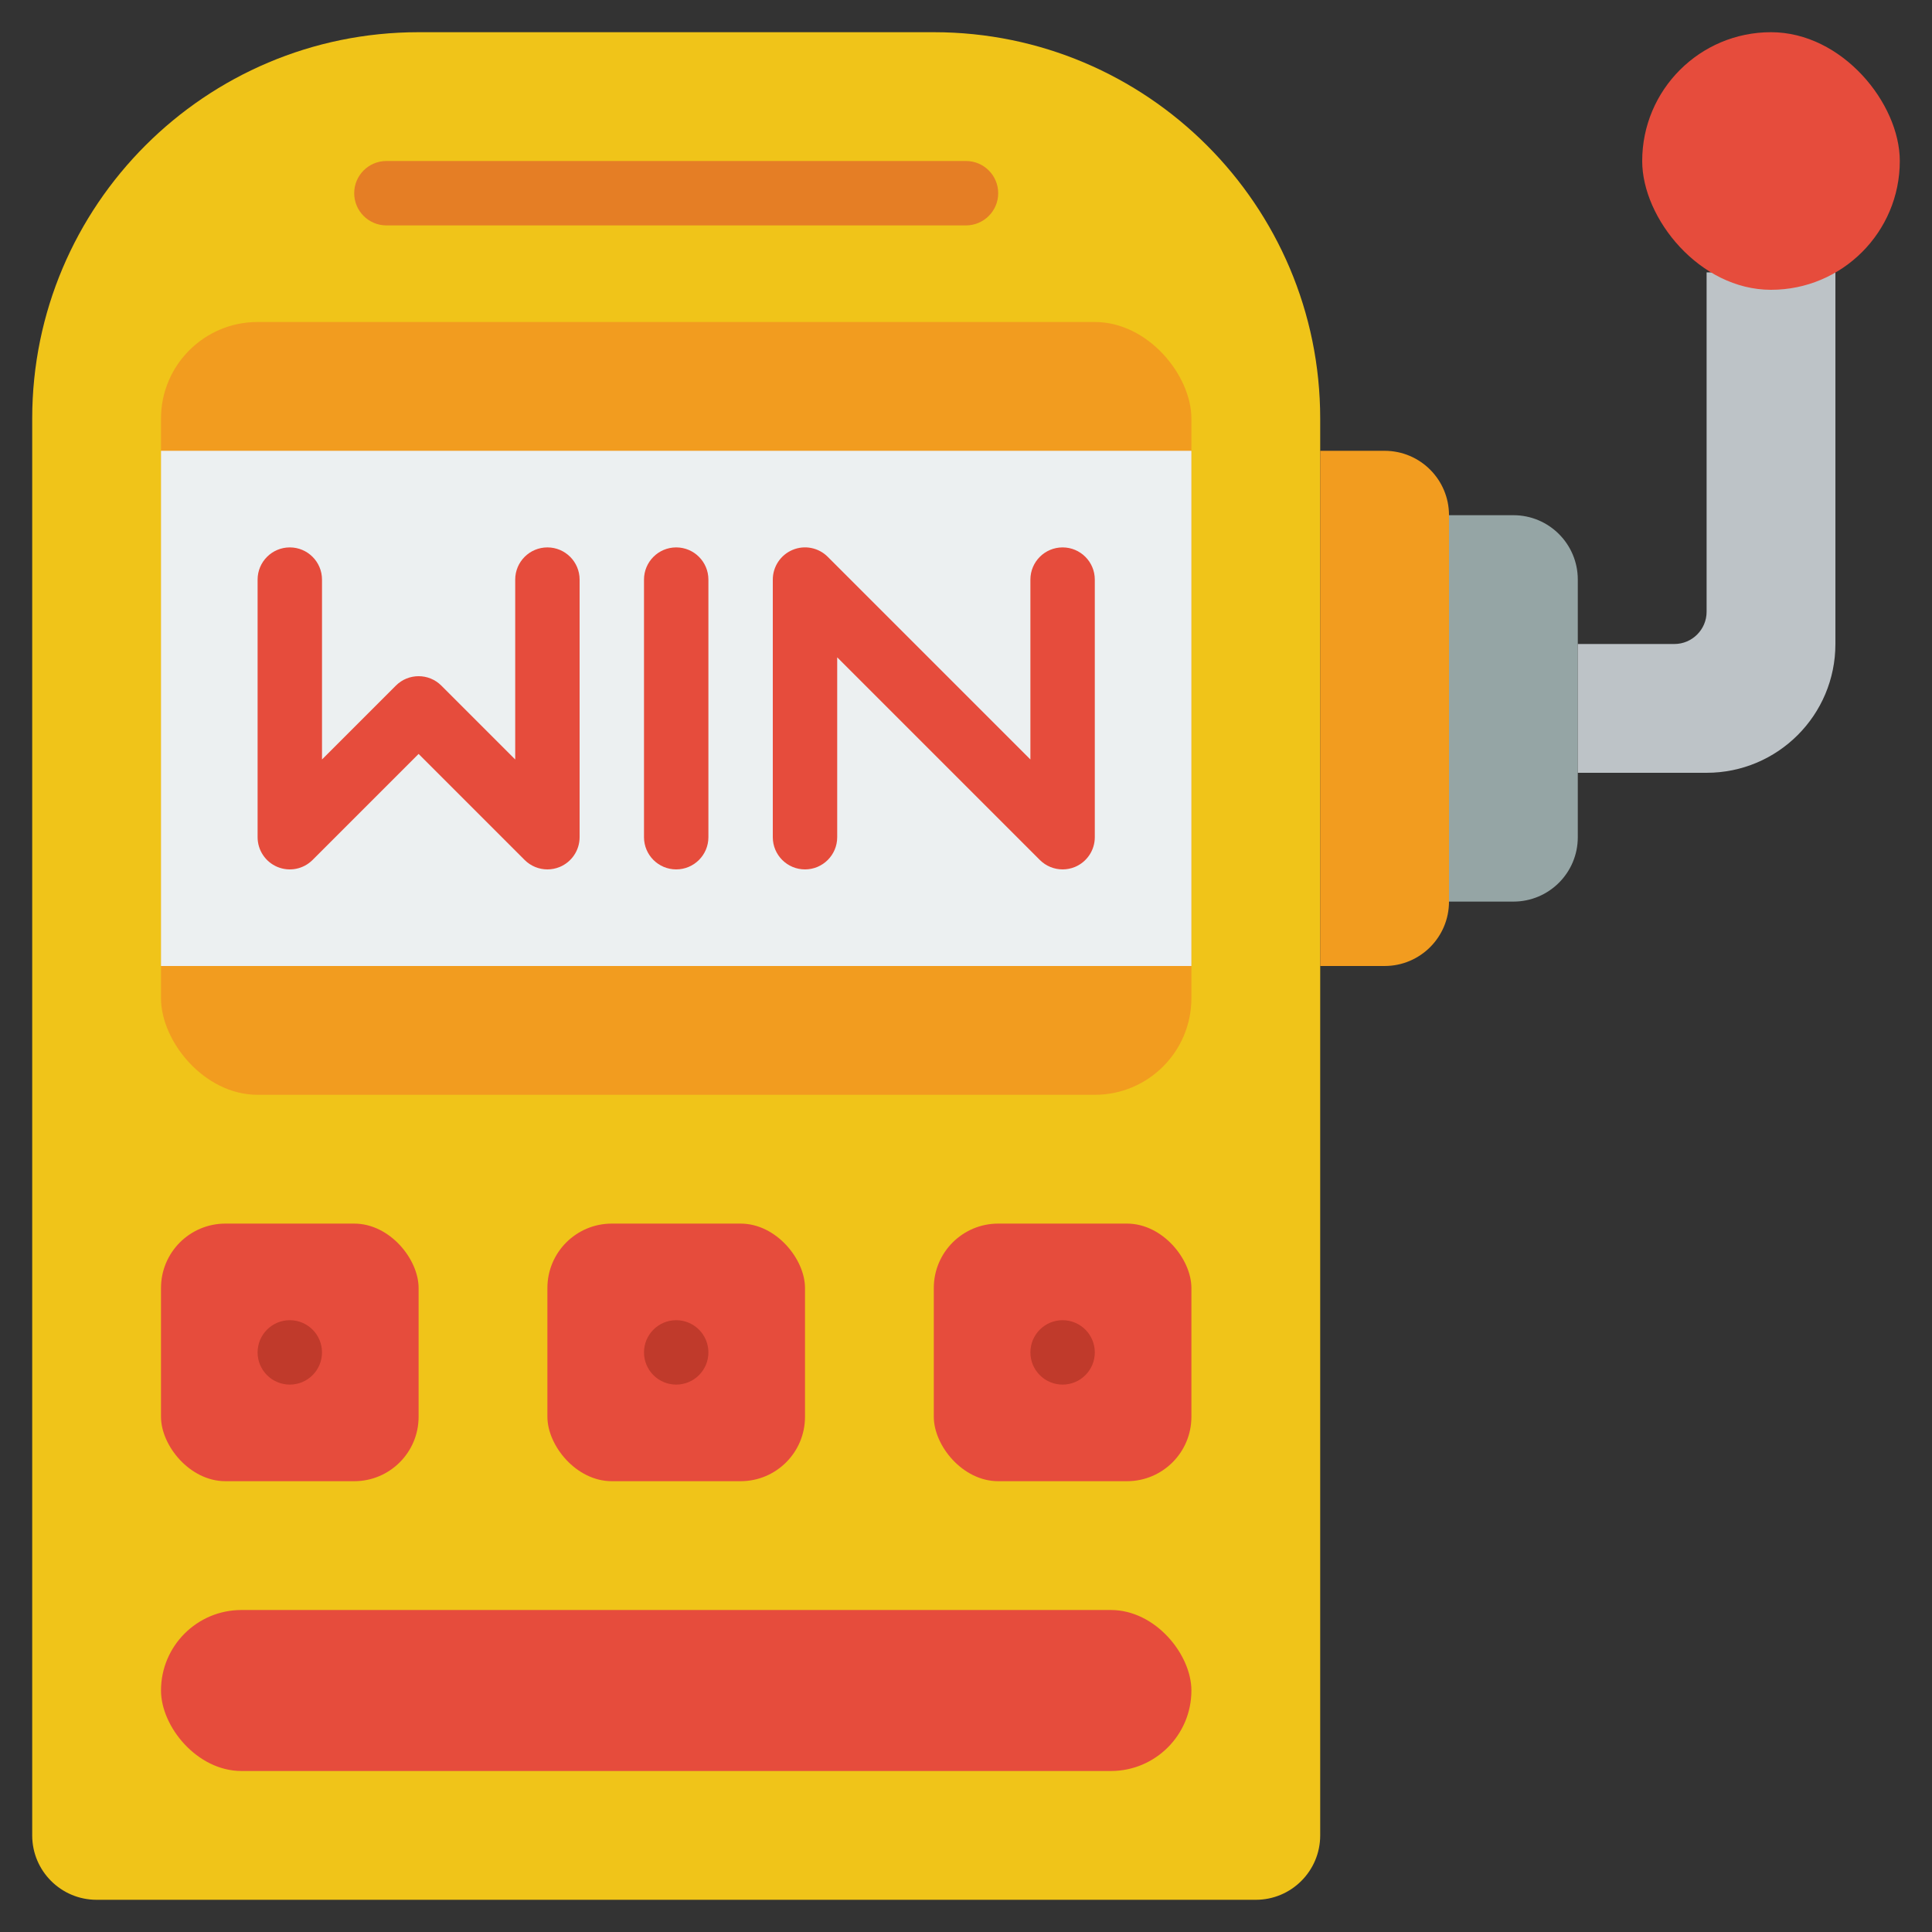
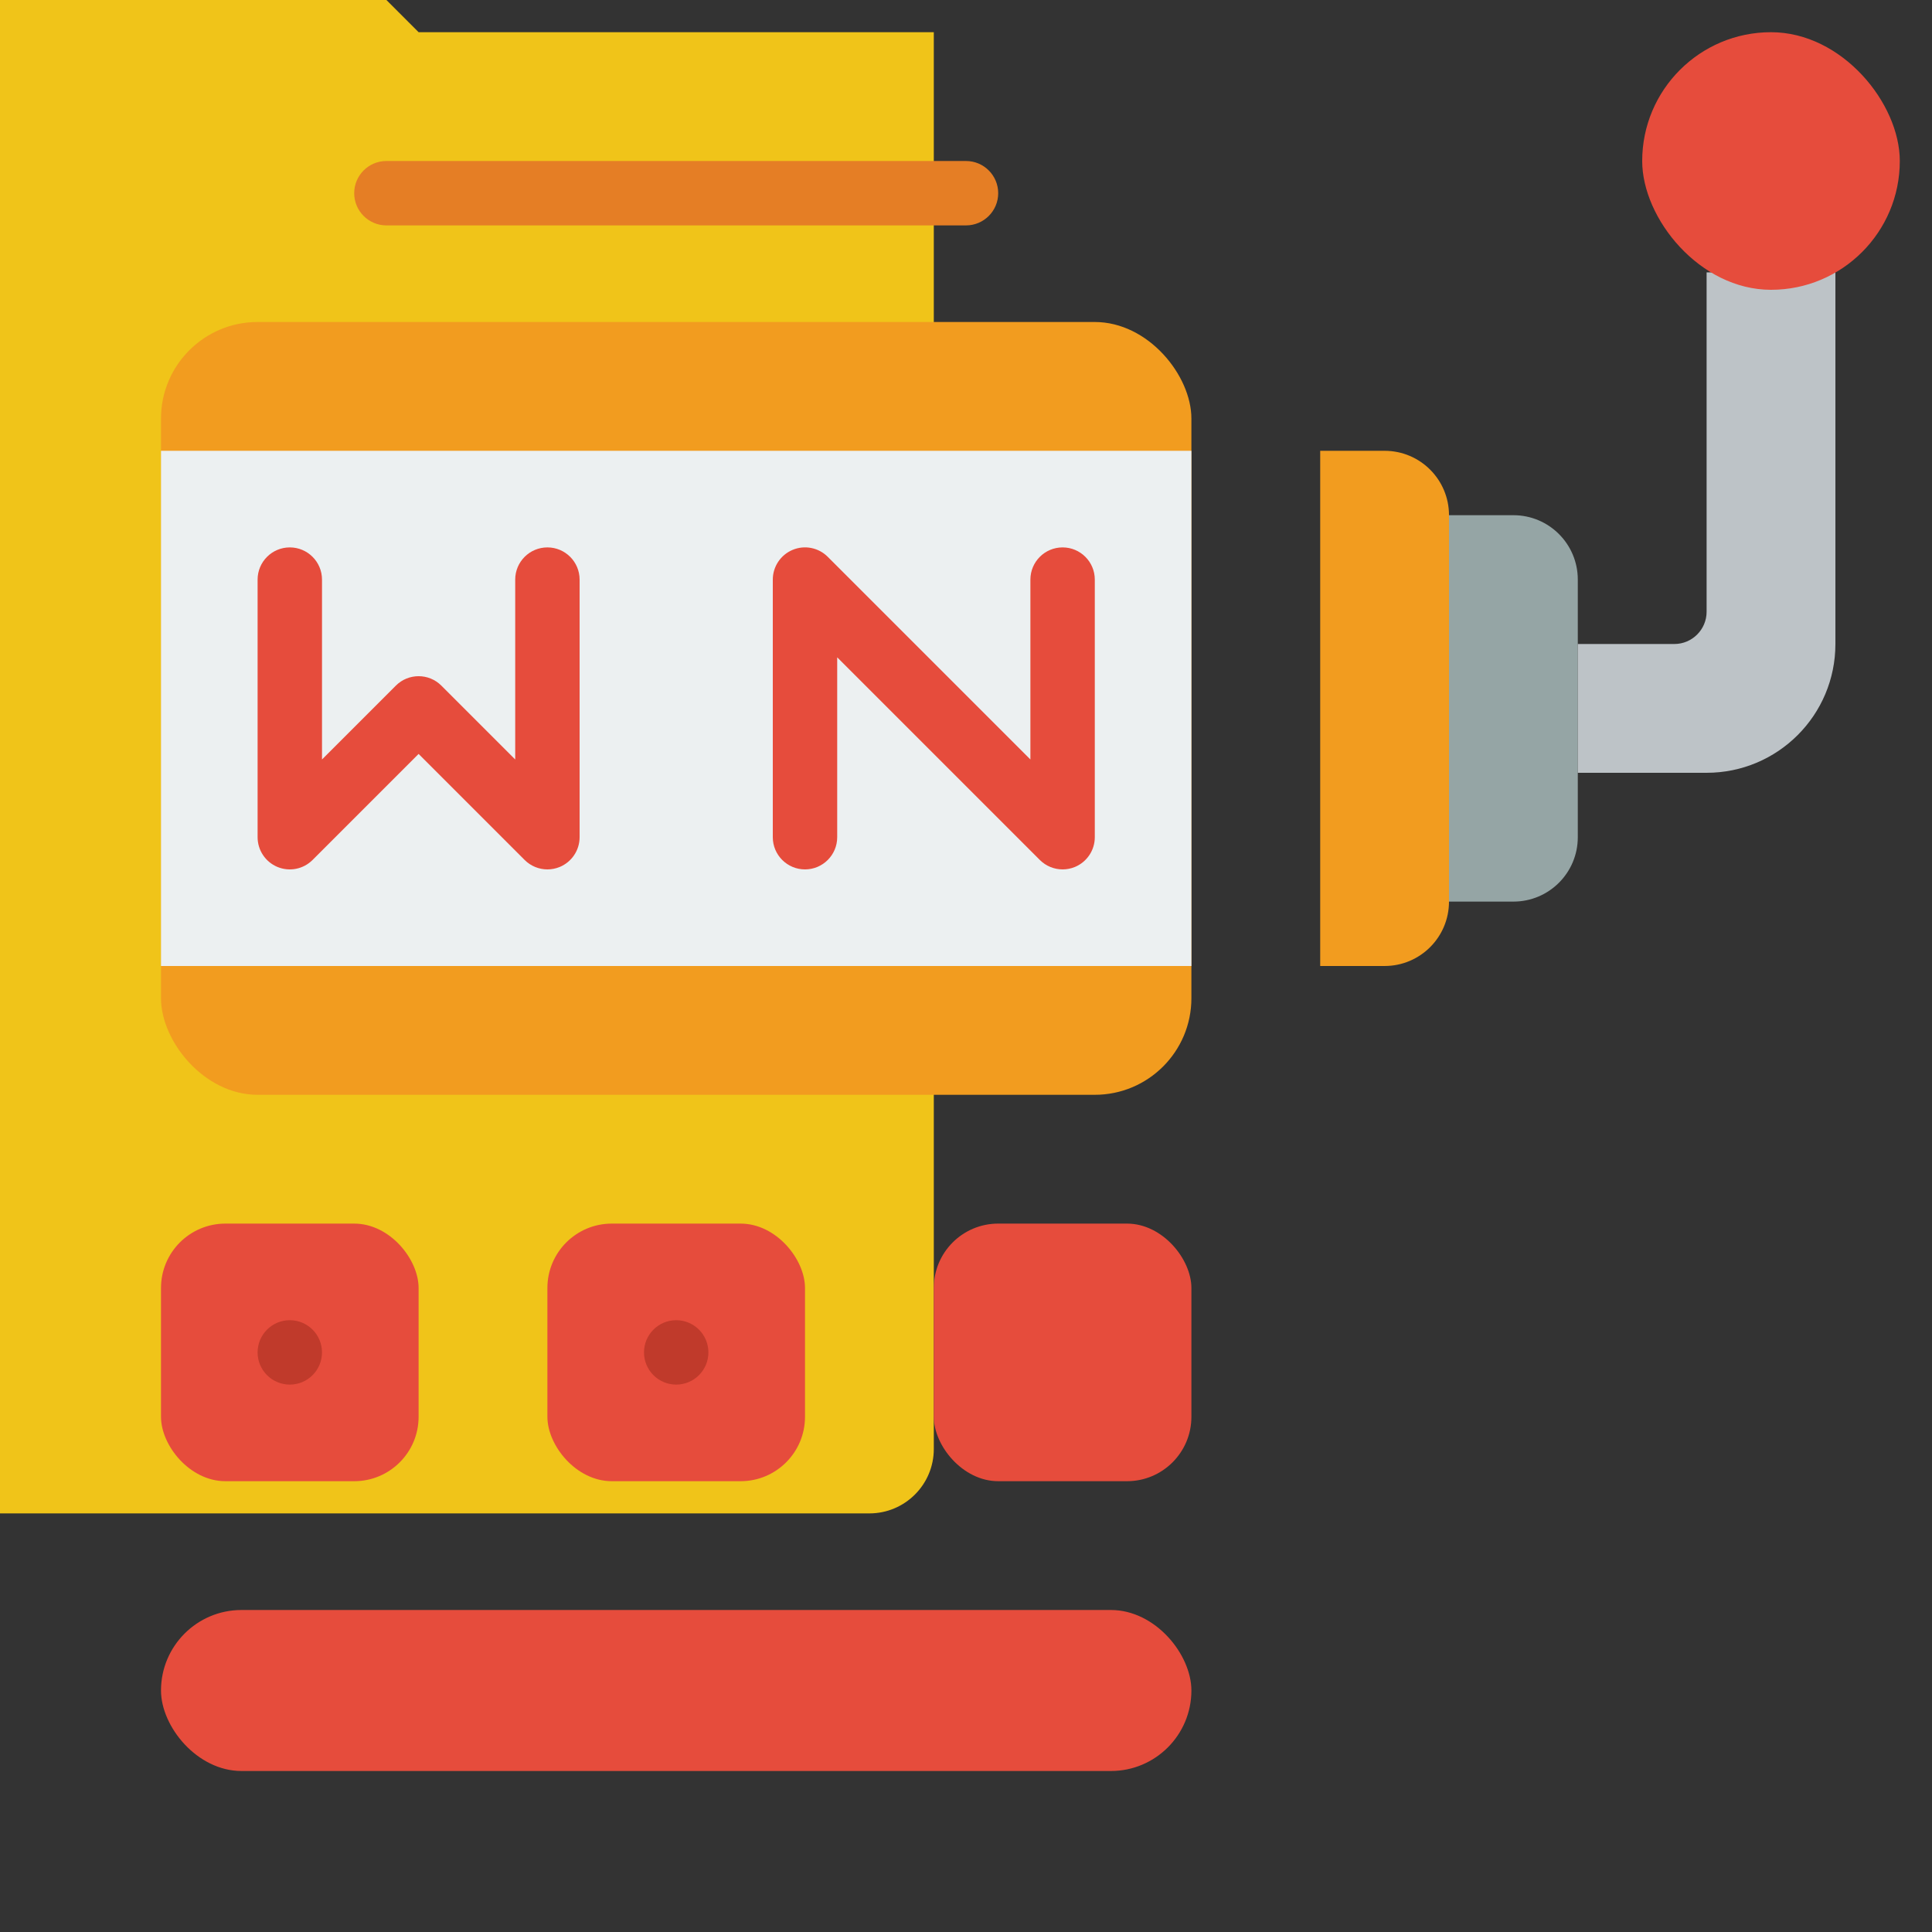
<svg xmlns="http://www.w3.org/2000/svg" height="512" viewBox="0 0 60 60" width="512">
  <rect x="0" y="0" width="60" height="60" fill="#333333" stroke="none" />
  <g id="b">
-     <path d="m13 1h16c6.623 0 12 5.377 12 12v44c0 1.104-.896 2-2 2h-36c-1.104 0-2-.896-2-2v-44c0-6.623 5.377-12 12-12z" fill="#f0c419" />
+     <path d="m13 1h16v44c0 1.104-.896 2-2 2h-36c-1.104 0-2-.896-2-2v-44c0-6.623 5.377-12 12-12z" fill="#f0c419" />
    <rect fill="#f29c1f" height="24" rx="3" width="32" x="5" y="10" />
    <path d="m5 14h32v16h-32z" fill="#ecf0f1" />
    <path d="m41 14h2c1.105 0 2 .895 2 2v12c0 1.105-.895 2-2 2h-2z" fill="#f29c1f" />
    <path d="m45 16h2c1.105 0 2 .895 2 2v8c0 1.105-.895 2-2 2h-2z" fill="#95a5a5" />
    <path d="m49 20h3c.55 0 1-.45 1-1v-10.54h4v11.54c0 2.21-1.79 4-4 4h-4z" fill="#bdc3c7" />
    <g fill="#e64c3c">
      <rect height="8" rx="4" width="8" x="51" y="1" />
-       <path d="m21 27c-.552 0-1-.448-1-1v-8c0-.552.448-1 1-1s1 .448 1 1v8c0 .552-.448 1-1 1z" />
      <path d="m17 27c-.26 0-.516-.102-.707-.293l-3.293-3.293-3.293 3.293c-.286.286-.715.372-1.09.217-.374-.155-.617-.52-.617-.924v-8c0-.552.448-1 1-1s1 .448 1 1v5.586l2.293-2.293c.391-.391 1.023-.391 1.414 0l2.293 2.293v-5.586c0-.552.448-1 1-1s1 .448 1 1v8c0 .404-.244.769-.617.924-.124.051-.254.076-.383.076z" />
      <path d="m33 27c-.26 0-.516-.102-.707-.293l-6.293-6.293v5.586c0 .552-.448 1-1 1s-1-.448-1-1v-8c0-.404.244-.769.617-.924.374-.156.804-.07 1.09.217l6.293 6.293v-5.586c0-.552.448-1 1-1s1 .448 1 1v8c0 .404-.244.769-.617.924-.124.051-.254.076-.383.076z" />
      <rect height="8" rx="2" width="8" x="5" y="38" />
      <rect height="8" rx="2" width="8" x="29" y="38" />
      <rect height="8" rx="2" width="8" x="17" y="38" />
      <rect height="5" rx="2.5" width="32" x="5" y="50" />
    </g>
    <path d="m30 7h-18c-.552 0-1-.448-1-1s.448-1 1-1h18c.552 0 1 .448 1 1s-.448 1-1 1z" fill="#e57e25" />
    <circle cx="9" cy="42" fill="#c03a2b" r="1" />
    <circle cx="21" cy="42" fill="#c03a2b" r="1" />
-     <circle cx="33" cy="42" fill="#c03a2b" r="1" />
  </g>
</svg>